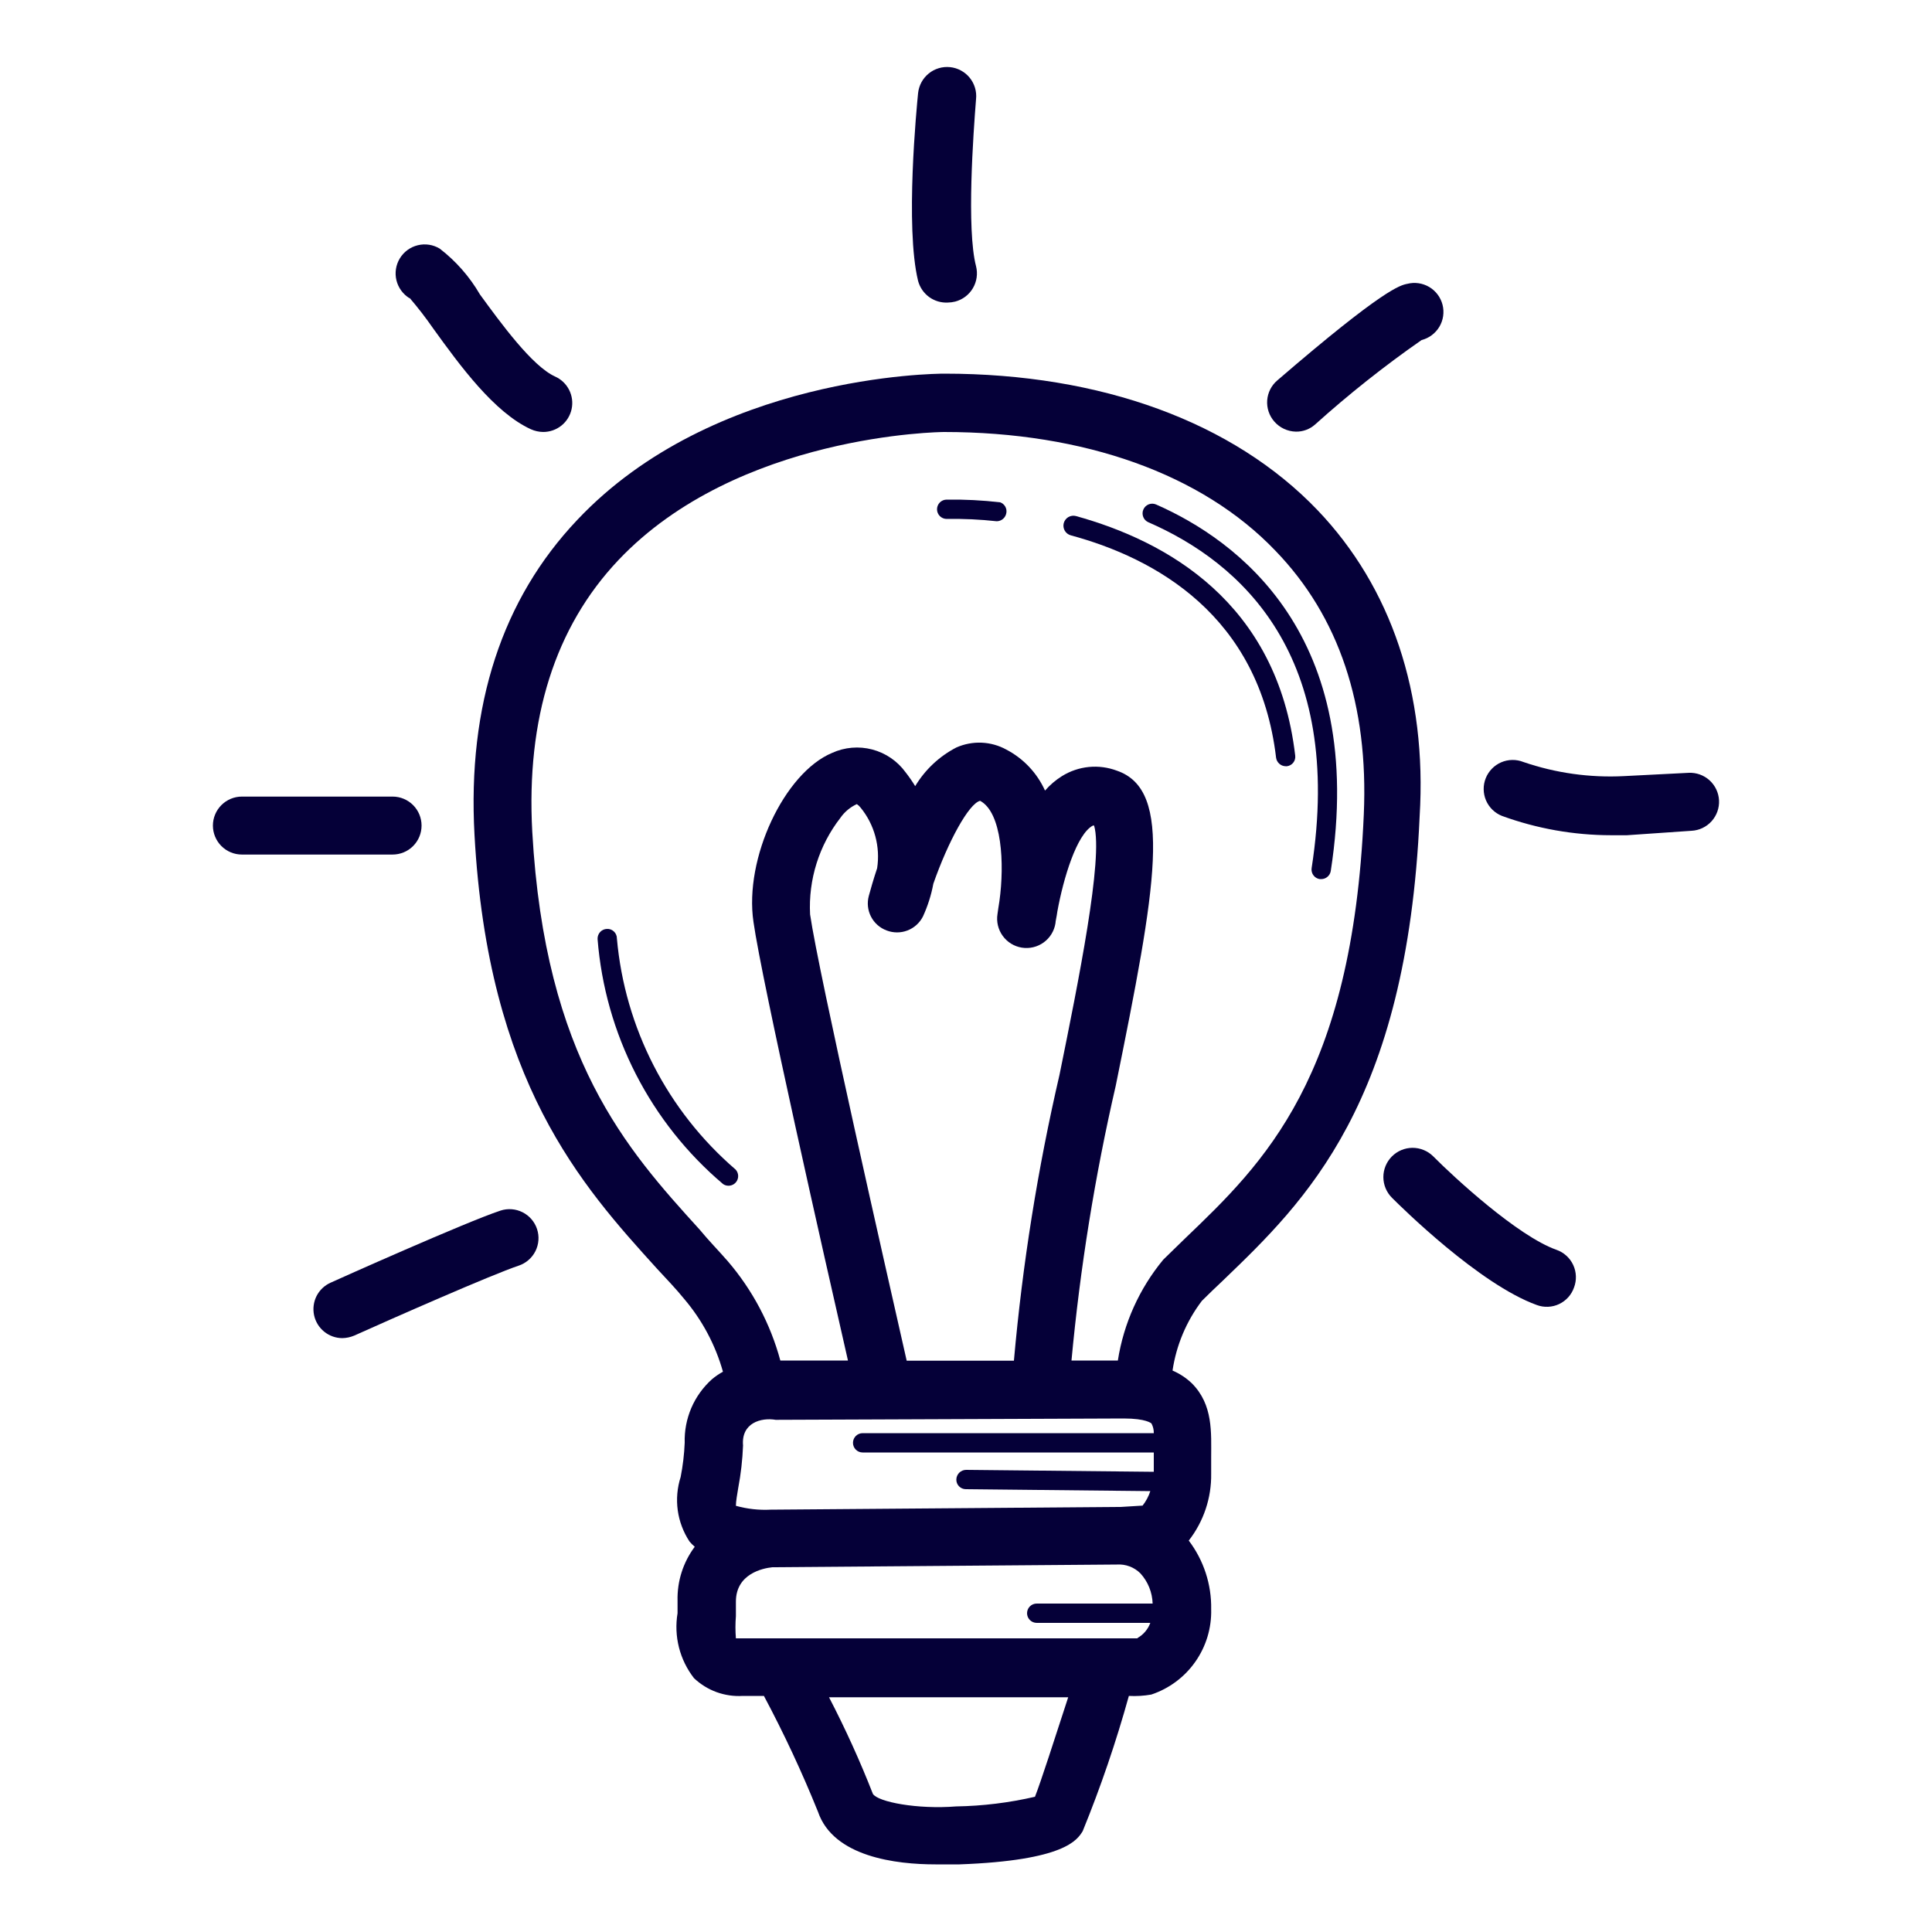
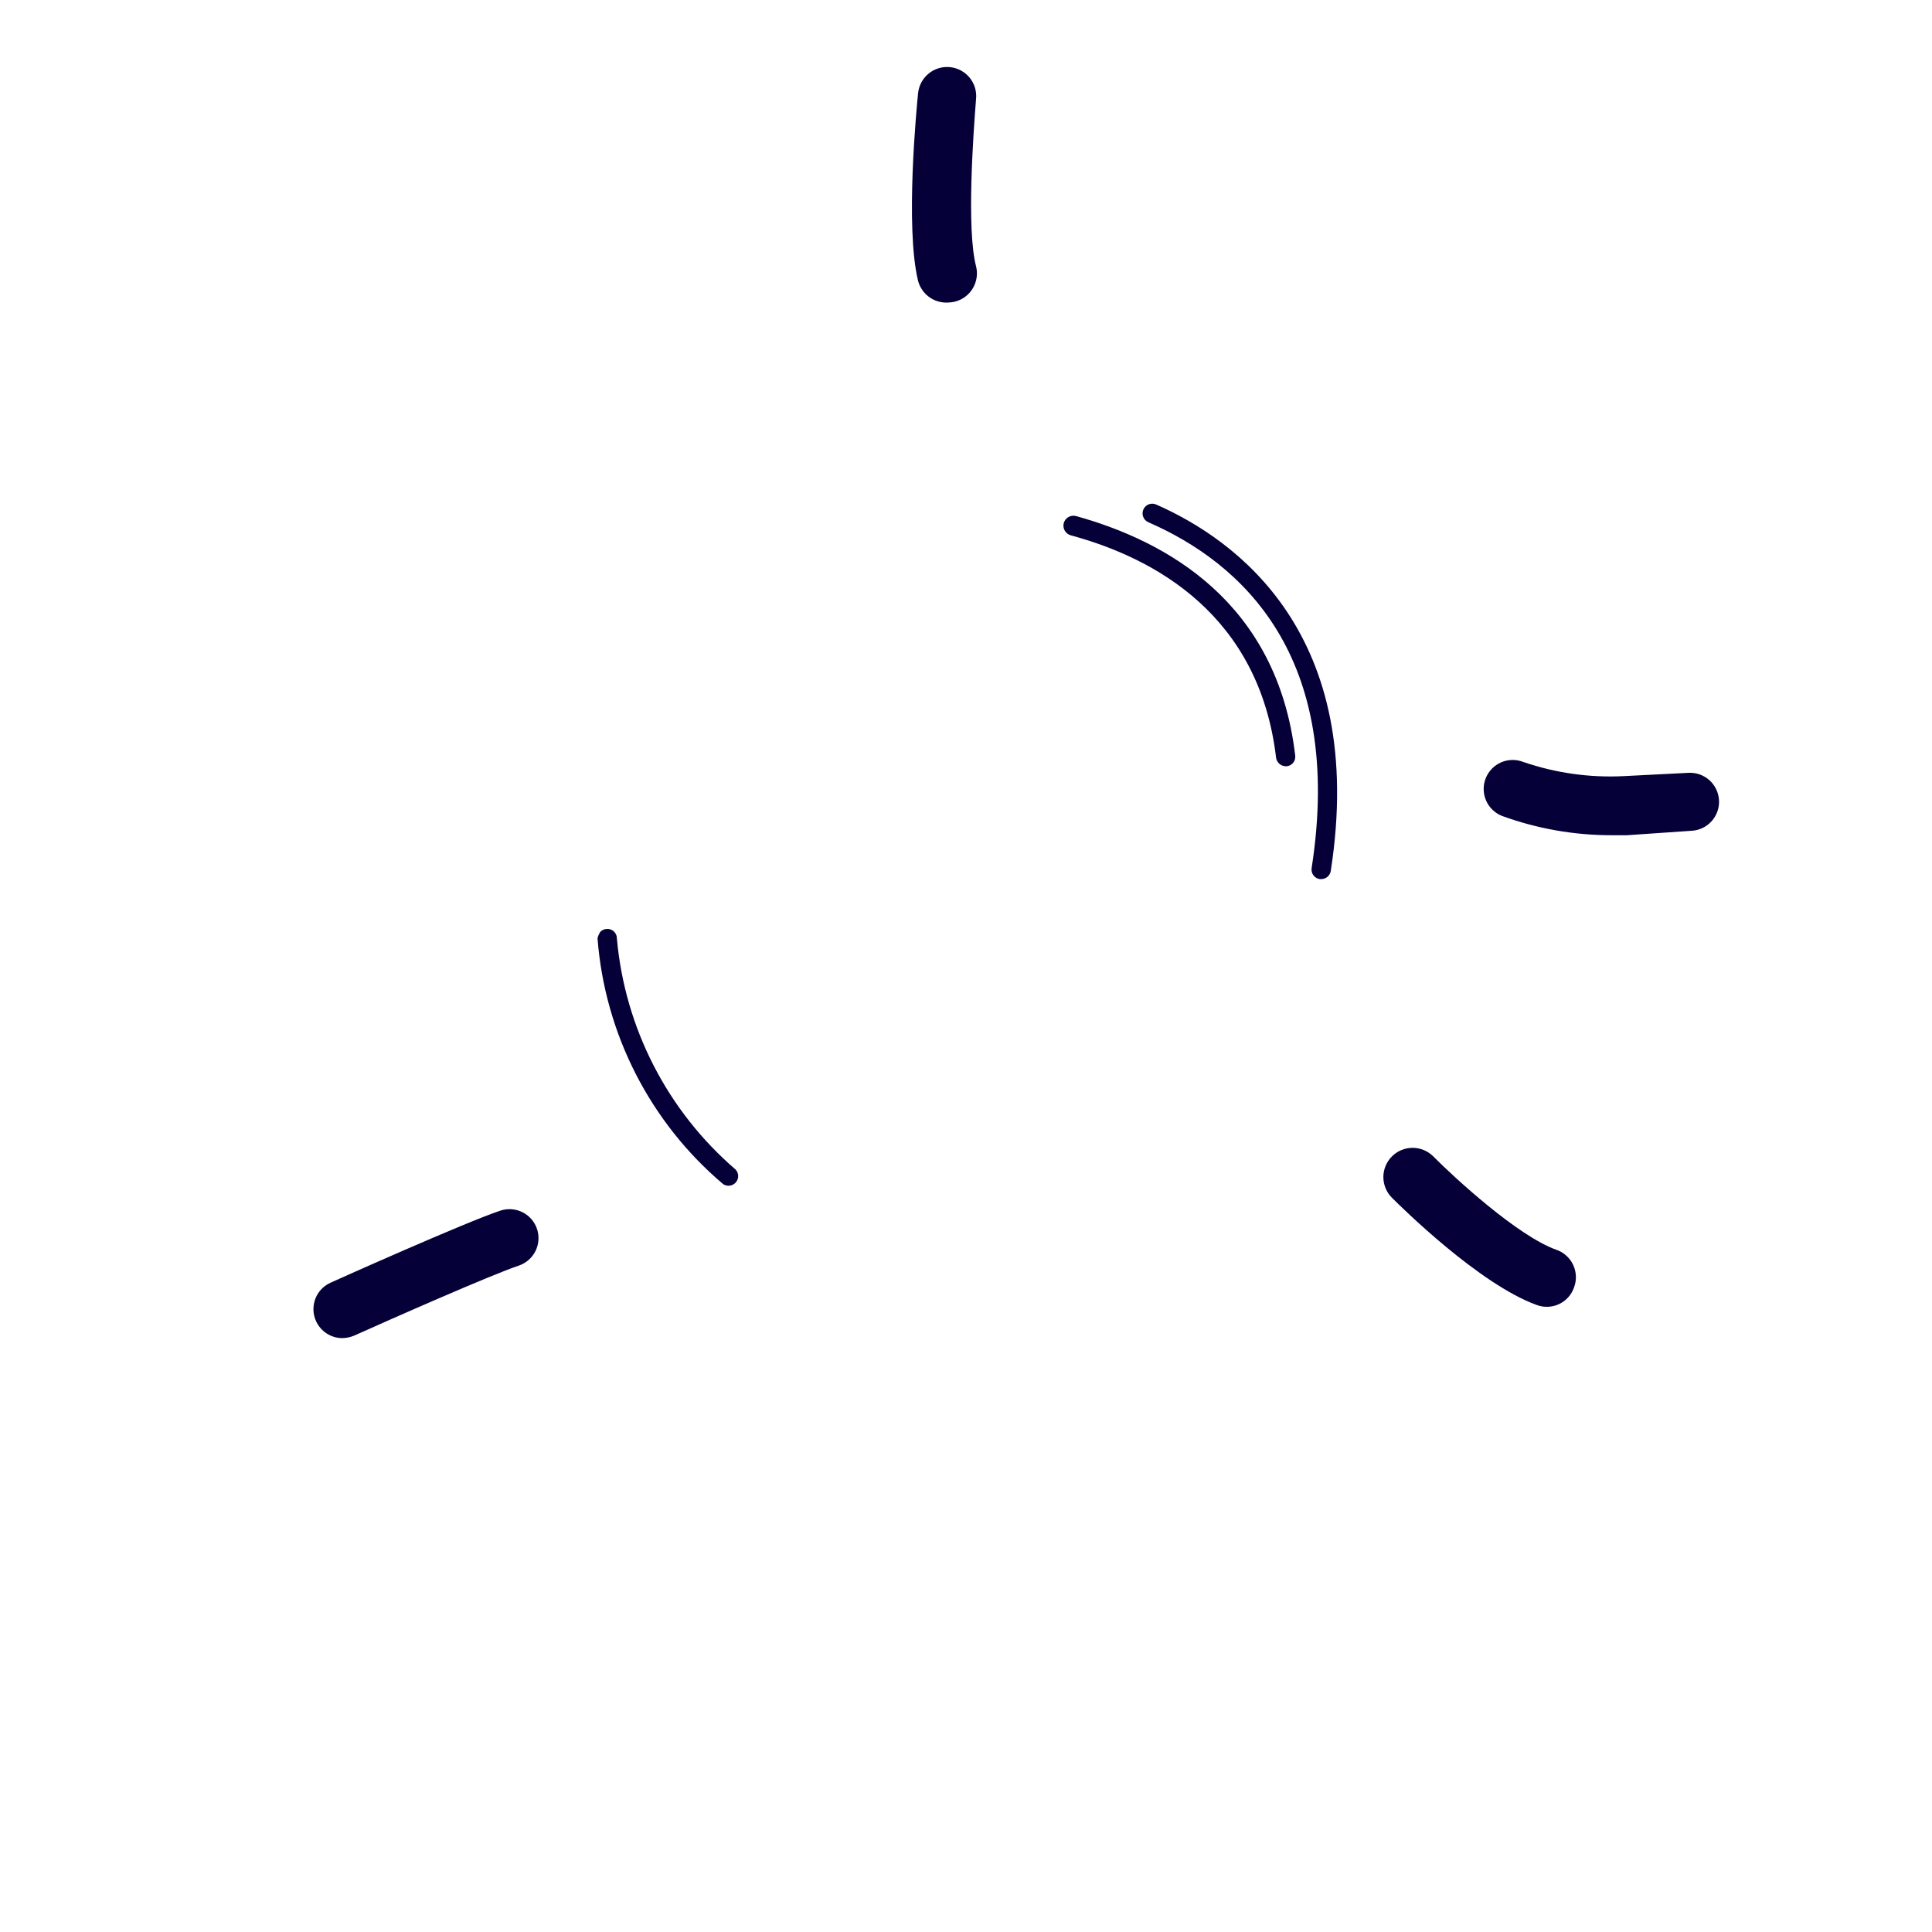
<svg xmlns="http://www.w3.org/2000/svg" width="80" height="80" viewBox="0 0 80 80" fill="none">
-   <path d="M54.56 21.128C51.072 17.48 45.6 15.472 39.104 15.472C38.72 15.472 29.552 15.536 23.904 21.528C20.8 24.8 19.352 29.192 19.648 34.568C20.208 44.8 24.08 49.088 27.2 52.528C27.592 52.952 28 53.376 28.336 53.792C29.079 54.668 29.625 55.694 29.936 56.8C29.774 56.889 29.622 56.993 29.48 57.112C29.112 57.442 28.82 57.849 28.625 58.303C28.431 58.758 28.337 59.249 28.352 59.744C28.332 60.219 28.276 60.693 28.184 61.16C28.042 61.604 28.001 62.075 28.064 62.538C28.128 63 28.295 63.442 28.552 63.832C28.618 63.91 28.69 63.982 28.768 64.048C28.287 64.691 28.036 65.477 28.056 66.28V66.8C27.977 67.27 27.997 67.752 28.114 68.215C28.231 68.678 28.443 69.111 28.736 69.488C29.005 69.743 29.323 69.94 29.671 70.067C30.02 70.193 30.39 70.247 30.76 70.224H31.632C32.463 71.783 33.211 73.385 33.872 75.024C34.512 76.896 37.12 77.2 38.736 77.2H39.728C44.096 77.04 44.608 76.184 44.832 75.824C45.578 73.996 46.216 72.126 46.744 70.224C47.054 70.241 47.366 70.222 47.672 70.168C48.41 69.922 49.05 69.446 49.496 68.809C49.943 68.173 50.173 67.409 50.152 66.632C50.17 65.608 49.843 64.608 49.224 63.792C49.84 63.002 50.167 62.025 50.152 61.024C50.152 60.8 50.152 60.576 50.152 60.36C50.152 59.328 50.24 58.168 49.352 57.28C49.119 57.057 48.848 56.878 48.552 56.752C48.708 55.702 49.126 54.709 49.768 53.864C50.056 53.576 50.352 53.296 50.656 53.008C54.04 49.752 58.256 45.704 58.784 33.808C59.096 28.704 57.6 24.312 54.56 21.128ZM36.712 38.528C36.99 38.635 37.297 38.636 37.575 38.529C37.853 38.423 38.081 38.217 38.216 37.952C38.416 37.518 38.561 37.061 38.648 36.592C39.264 34.832 40.12 33.272 40.584 33.16C41.488 33.64 41.6 35.76 41.384 37.312C41.344 37.552 41.32 37.736 41.304 37.848C41.253 38.166 41.331 38.491 41.52 38.752C41.709 39.014 41.994 39.189 42.312 39.24C42.63 39.291 42.956 39.213 43.217 39.024C43.478 38.835 43.653 38.55 43.704 38.232C43.704 38.152 43.752 37.976 43.784 37.736C44.032 36.368 44.584 34.536 45.256 34.184H45.304C45.696 35.512 44.648 40.68 43.872 44.504C42.968 48.401 42.337 52.358 41.984 56.344H37.544C36.744 52.808 33.896 40.304 33.544 37.864C33.469 36.423 33.915 35.003 34.8 33.864C34.972 33.617 35.207 33.421 35.48 33.296C35.541 33.337 35.595 33.389 35.64 33.448C35.922 33.794 36.128 34.196 36.245 34.628C36.362 35.059 36.388 35.51 36.32 35.952C36.16 36.432 36.048 36.832 35.976 37.096C35.898 37.383 35.929 37.69 36.066 37.955C36.202 38.22 36.433 38.424 36.712 38.528ZM46.528 58.736C47.464 58.736 47.672 58.936 47.68 58.944C47.746 59.066 47.779 59.204 47.776 59.344H35.72C35.614 59.344 35.512 59.386 35.437 59.461C35.362 59.536 35.32 59.638 35.32 59.744C35.32 59.85 35.362 59.952 35.437 60.026C35.512 60.102 35.614 60.144 35.72 60.144H47.776V60.264V60.944L40 60.864C39.896 60.866 39.797 60.907 39.722 60.98C39.648 61.053 39.604 61.152 39.6 61.256C39.598 61.309 39.606 61.361 39.625 61.411C39.644 61.46 39.672 61.505 39.709 61.543C39.746 61.581 39.79 61.612 39.838 61.632C39.887 61.653 39.939 61.664 39.992 61.664L47.632 61.744C47.562 61.961 47.453 62.164 47.312 62.344L46.4 62.4H46.208L31.912 62.512C31.427 62.537 30.94 62.483 30.472 62.352C30.472 62.168 30.528 61.856 30.568 61.616C30.678 61.035 30.745 60.447 30.768 59.856C30.688 58.92 31.512 58.688 32.12 58.792L46.528 58.736ZM42.856 74.4C41.785 74.648 40.691 74.782 39.592 74.8C37.992 74.928 36.352 74.616 36.144 74.28C35.61 72.915 35.003 71.58 34.328 70.28H44.232C43.672 72 43.104 73.768 42.856 74.4ZM47.104 67.84H32.368C32.168 67.84 30.632 67.84 30.472 67.84C30.447 67.534 30.447 67.226 30.472 66.92C30.472 66.72 30.472 66.52 30.472 66.32C30.472 65.168 31.584 64.936 31.984 64.896L46.248 64.784C46.428 64.772 46.608 64.799 46.776 64.862C46.944 64.926 47.097 65.024 47.224 65.152C47.535 65.494 47.714 65.937 47.728 66.4H42.928C42.822 66.4 42.72 66.442 42.645 66.517C42.57 66.592 42.528 66.694 42.528 66.8C42.528 66.906 42.57 67.007 42.645 67.082C42.72 67.157 42.822 67.2 42.928 67.2H47.632C47.536 67.464 47.349 67.686 47.104 67.824V67.84ZM56.472 33.72C56 44.64 52.32 48.168 49.08 51.272L48.168 52.16C47.178 53.357 46.528 54.8 46.288 56.336H44.368C44.724 52.507 45.336 48.706 46.2 44.96C47.872 36.72 48.6 32.72 46.248 31.912C45.877 31.773 45.48 31.72 45.086 31.759C44.692 31.798 44.312 31.927 43.976 32.136C43.713 32.3 43.476 32.502 43.272 32.736C42.943 32.008 42.38 31.41 41.672 31.04C41.357 30.866 41.006 30.768 40.646 30.753C40.287 30.738 39.929 30.806 39.6 30.952C38.895 31.317 38.305 31.871 37.896 32.552C37.774 32.352 37.64 32.16 37.496 31.976C37.159 31.513 36.672 31.18 36.118 31.035C35.565 30.889 34.977 30.939 34.456 31.176C32.48 32 30.808 35.544 31.2 38.176C31.544 40.624 34.168 52.2 35.112 56.336H32.312C31.902 54.82 31.158 53.415 30.136 52.224C29.76 51.792 29.336 51.36 28.968 50.912C25.96 47.6 22.568 43.84 22.04 34.44C21.784 29.752 22.984 25.968 25.6 23.2C30.544 17.968 39 17.888 39.088 17.888C44.904 17.888 49.776 19.632 52.808 22.8C55.448 25.528 56.672 29.2 56.472 33.72Z" fill="#050038" />
  <path d="M39.248 12.528C39.351 12.526 39.453 12.513 39.552 12.488C39.86 12.407 40.124 12.208 40.285 11.934C40.447 11.659 40.494 11.332 40.416 11.024C40.016 9.496 40.304 5.512 40.416 4.104C40.433 3.946 40.418 3.787 40.373 3.635C40.327 3.483 40.253 3.342 40.153 3.219C40.053 3.096 39.93 2.994 39.79 2.919C39.651 2.843 39.498 2.796 39.34 2.78C39.183 2.764 39.024 2.778 38.872 2.824C38.72 2.869 38.578 2.944 38.456 3.044C38.333 3.144 38.231 3.267 38.155 3.406C38.08 3.545 38.033 3.698 38.016 3.856C37.96 4.416 37.472 9.408 38.016 11.632C38.088 11.9 38.249 12.135 38.473 12.299C38.698 12.462 38.971 12.543 39.248 12.528Z" fill="#050038" />
-   <path d="M16.96 12.335C17.307 12.739 17.633 13.161 17.936 13.599C19.056 15.151 20.464 17.079 21.984 17.775C22.143 17.846 22.314 17.884 22.488 17.887C22.764 17.888 23.032 17.795 23.247 17.623C23.462 17.451 23.611 17.209 23.669 16.94C23.727 16.671 23.691 16.39 23.566 16.144C23.441 15.898 23.236 15.703 22.984 15.591C22.032 15.159 20.736 13.375 19.872 12.191C19.446 11.457 18.881 10.813 18.208 10.295C17.936 10.129 17.608 10.079 17.299 10.155C16.989 10.23 16.722 10.426 16.556 10.699C16.391 10.971 16.34 11.299 16.416 11.608C16.492 11.918 16.688 12.185 16.96 12.351V12.335Z" fill="#050038" />
-   <path d="M17.456 34.185C17.456 33.867 17.33 33.562 17.105 33.337C16.88 33.112 16.575 32.985 16.256 32.985H10.016C9.698 32.985 9.393 33.112 9.168 33.337C8.943 33.562 8.816 33.867 8.816 34.185C8.816 34.504 8.943 34.809 9.168 35.034C9.393 35.259 9.698 35.385 10.016 35.385H16.256C16.575 35.385 16.88 35.259 17.105 35.034C17.33 34.809 17.456 34.504 17.456 34.185Z" fill="#050038" />
  <path d="M20.722 50.129C19.29 50.601 13.914 53.009 13.69 53.113C13.439 53.225 13.234 53.419 13.109 53.664C12.985 53.909 12.948 54.189 13.005 54.458C13.062 54.727 13.21 54.968 13.423 55.141C13.637 55.314 13.903 55.409 14.178 55.409C14.346 55.405 14.511 55.37 14.666 55.305C16.194 54.617 20.386 52.769 21.474 52.409C21.624 52.359 21.762 52.281 21.881 52.178C22.001 52.075 22.099 51.95 22.17 51.809C22.241 51.668 22.283 51.515 22.295 51.358C22.307 51.2 22.287 51.042 22.238 50.893C22.189 50.743 22.11 50.605 22.007 50.485C21.904 50.366 21.779 50.268 21.638 50.197C21.497 50.126 21.344 50.083 21.187 50.072C21.029 50.06 20.872 50.079 20.722 50.129Z" fill="#050038" />
  <path d="M64.449 51.752C62.849 51.184 60.225 48.768 59.345 47.88C59.117 47.654 58.808 47.528 58.487 47.529C58.166 47.531 57.859 47.66 57.633 47.888C57.407 48.116 57.281 48.425 57.282 48.745C57.284 49.067 57.413 49.374 57.641 49.6C58.009 49.968 61.257 53.184 63.641 54.04C63.789 54.094 63.947 54.119 64.105 54.111C64.263 54.104 64.418 54.066 64.561 53.998C64.704 53.93 64.832 53.834 64.938 53.717C65.044 53.599 65.125 53.461 65.177 53.312C65.234 53.162 65.26 53.002 65.254 52.842C65.248 52.681 65.21 52.523 65.142 52.378C65.075 52.233 64.978 52.102 64.859 51.995C64.74 51.887 64.6 51.804 64.449 51.752Z" fill="#050038" />
  <path d="M69.921 32.001L67.249 32.137C65.835 32.21 64.42 32.012 63.081 31.553C62.934 31.494 62.778 31.466 62.62 31.468C62.462 31.47 62.306 31.503 62.161 31.566C62.017 31.628 61.885 31.718 61.776 31.832C61.666 31.945 61.579 32.078 61.521 32.225C61.462 32.371 61.433 32.528 61.436 32.686C61.438 32.843 61.471 32.999 61.533 33.144C61.596 33.289 61.686 33.42 61.799 33.53C61.912 33.64 62.046 33.727 62.193 33.785C63.639 34.312 65.165 34.583 66.705 34.585H67.369L70.041 34.401C70.359 34.385 70.658 34.243 70.872 34.007C71.085 33.771 71.197 33.459 71.181 33.141C71.165 32.823 71.023 32.524 70.787 32.31C70.55 32.096 70.239 31.985 69.921 32.001Z" fill="#050038" />
-   <path d="M53.657 17.873C53.951 17.879 54.237 17.773 54.456 17.577C55.852 16.321 57.324 15.153 58.864 14.081C59.173 14.002 59.438 13.804 59.601 13.531C59.764 13.257 59.811 12.93 59.733 12.621C59.654 12.312 59.456 12.047 59.182 11.884C58.908 11.722 58.581 11.674 58.273 11.753C57.984 11.809 57.297 11.953 52.889 15.753C52.768 15.856 52.67 15.981 52.598 16.122C52.527 16.263 52.484 16.417 52.472 16.574C52.46 16.732 52.48 16.89 52.529 17.04C52.579 17.19 52.657 17.329 52.761 17.449C52.872 17.578 53.009 17.683 53.163 17.756C53.318 17.829 53.486 17.869 53.657 17.873Z" fill="#050038" />
  <path d="M47.872 20.89C47.774 20.847 47.664 20.845 47.565 20.884C47.466 20.923 47.386 21 47.344 21.098C47.301 21.195 47.3 21.306 47.339 21.405C47.377 21.504 47.454 21.583 47.552 21.626C51.392 23.298 55.68 27.138 54.312 35.946C54.304 35.998 54.306 36.051 54.319 36.102C54.331 36.153 54.354 36.201 54.385 36.243C54.416 36.286 54.456 36.322 54.501 36.349C54.546 36.376 54.596 36.394 54.648 36.402H54.712C54.806 36.401 54.898 36.367 54.969 36.305C55.041 36.244 55.089 36.159 55.104 36.066C56.624 26.266 51.2 22.354 47.872 20.89Z" fill="#050038" />
  <path d="M44.551 21.368C44.445 21.34 44.333 21.356 44.238 21.411C44.144 21.467 44.075 21.558 44.047 21.664C44.02 21.77 44.036 21.883 44.091 21.977C44.147 22.072 44.237 22.14 44.343 22.168C47.831 23.112 52.144 25.48 52.84 31.376C52.853 31.473 52.901 31.561 52.974 31.626C53.047 31.691 53.142 31.727 53.239 31.728H53.288C53.339 31.722 53.389 31.706 53.434 31.68C53.48 31.655 53.52 31.621 53.552 31.58C53.584 31.539 53.607 31.492 53.621 31.442C53.635 31.392 53.638 31.339 53.632 31.288C52.888 24.92 48.279 22.4 44.551 21.368Z" fill="#050038" />
-   <path d="M41.416 20.8C40.68 20.715 39.94 20.677 39.2 20.688C39.094 20.688 38.992 20.73 38.917 20.805C38.842 20.881 38.8 20.982 38.8 21.088C38.8 21.195 38.842 21.296 38.917 21.371C38.992 21.446 39.094 21.488 39.2 21.488C39.892 21.476 40.584 21.508 41.272 21.584C41.37 21.583 41.464 21.547 41.537 21.483C41.611 21.418 41.658 21.329 41.672 21.232C41.686 21.142 41.669 21.049 41.622 20.97C41.575 20.891 41.502 20.831 41.416 20.8Z" fill="#050038" />
-   <path d="M25.544 38.857C25.545 38.803 25.534 38.75 25.512 38.701C25.491 38.652 25.46 38.607 25.421 38.571C25.382 38.534 25.336 38.505 25.286 38.487C25.235 38.469 25.182 38.461 25.128 38.465C25.076 38.467 25.024 38.479 24.977 38.501C24.929 38.523 24.886 38.554 24.85 38.593C24.815 38.632 24.787 38.677 24.769 38.726C24.751 38.776 24.742 38.828 24.744 38.881C24.898 40.832 25.436 42.734 26.329 44.477C27.221 46.219 28.45 47.768 29.945 49.033C30.026 49.087 30.125 49.109 30.223 49.095C30.32 49.081 30.409 49.032 30.472 48.957C30.535 48.882 30.569 48.786 30.566 48.688C30.563 48.59 30.524 48.496 30.456 48.425C27.635 45.997 25.872 42.564 25.544 38.857Z" fill="#050038" />
+   <path d="M25.544 38.857C25.545 38.803 25.534 38.75 25.512 38.701C25.491 38.652 25.46 38.607 25.421 38.571C25.382 38.534 25.336 38.505 25.286 38.487C25.235 38.469 25.182 38.461 25.128 38.465C25.076 38.467 25.024 38.479 24.977 38.501C24.929 38.523 24.886 38.554 24.85 38.593C24.751 38.776 24.742 38.828 24.744 38.881C24.898 40.832 25.436 42.734 26.329 44.477C27.221 46.219 28.45 47.768 29.945 49.033C30.026 49.087 30.125 49.109 30.223 49.095C30.32 49.081 30.409 49.032 30.472 48.957C30.535 48.882 30.569 48.786 30.566 48.688C30.563 48.59 30.524 48.496 30.456 48.425C27.635 45.997 25.872 42.564 25.544 38.857Z" fill="#050038" />
</svg>